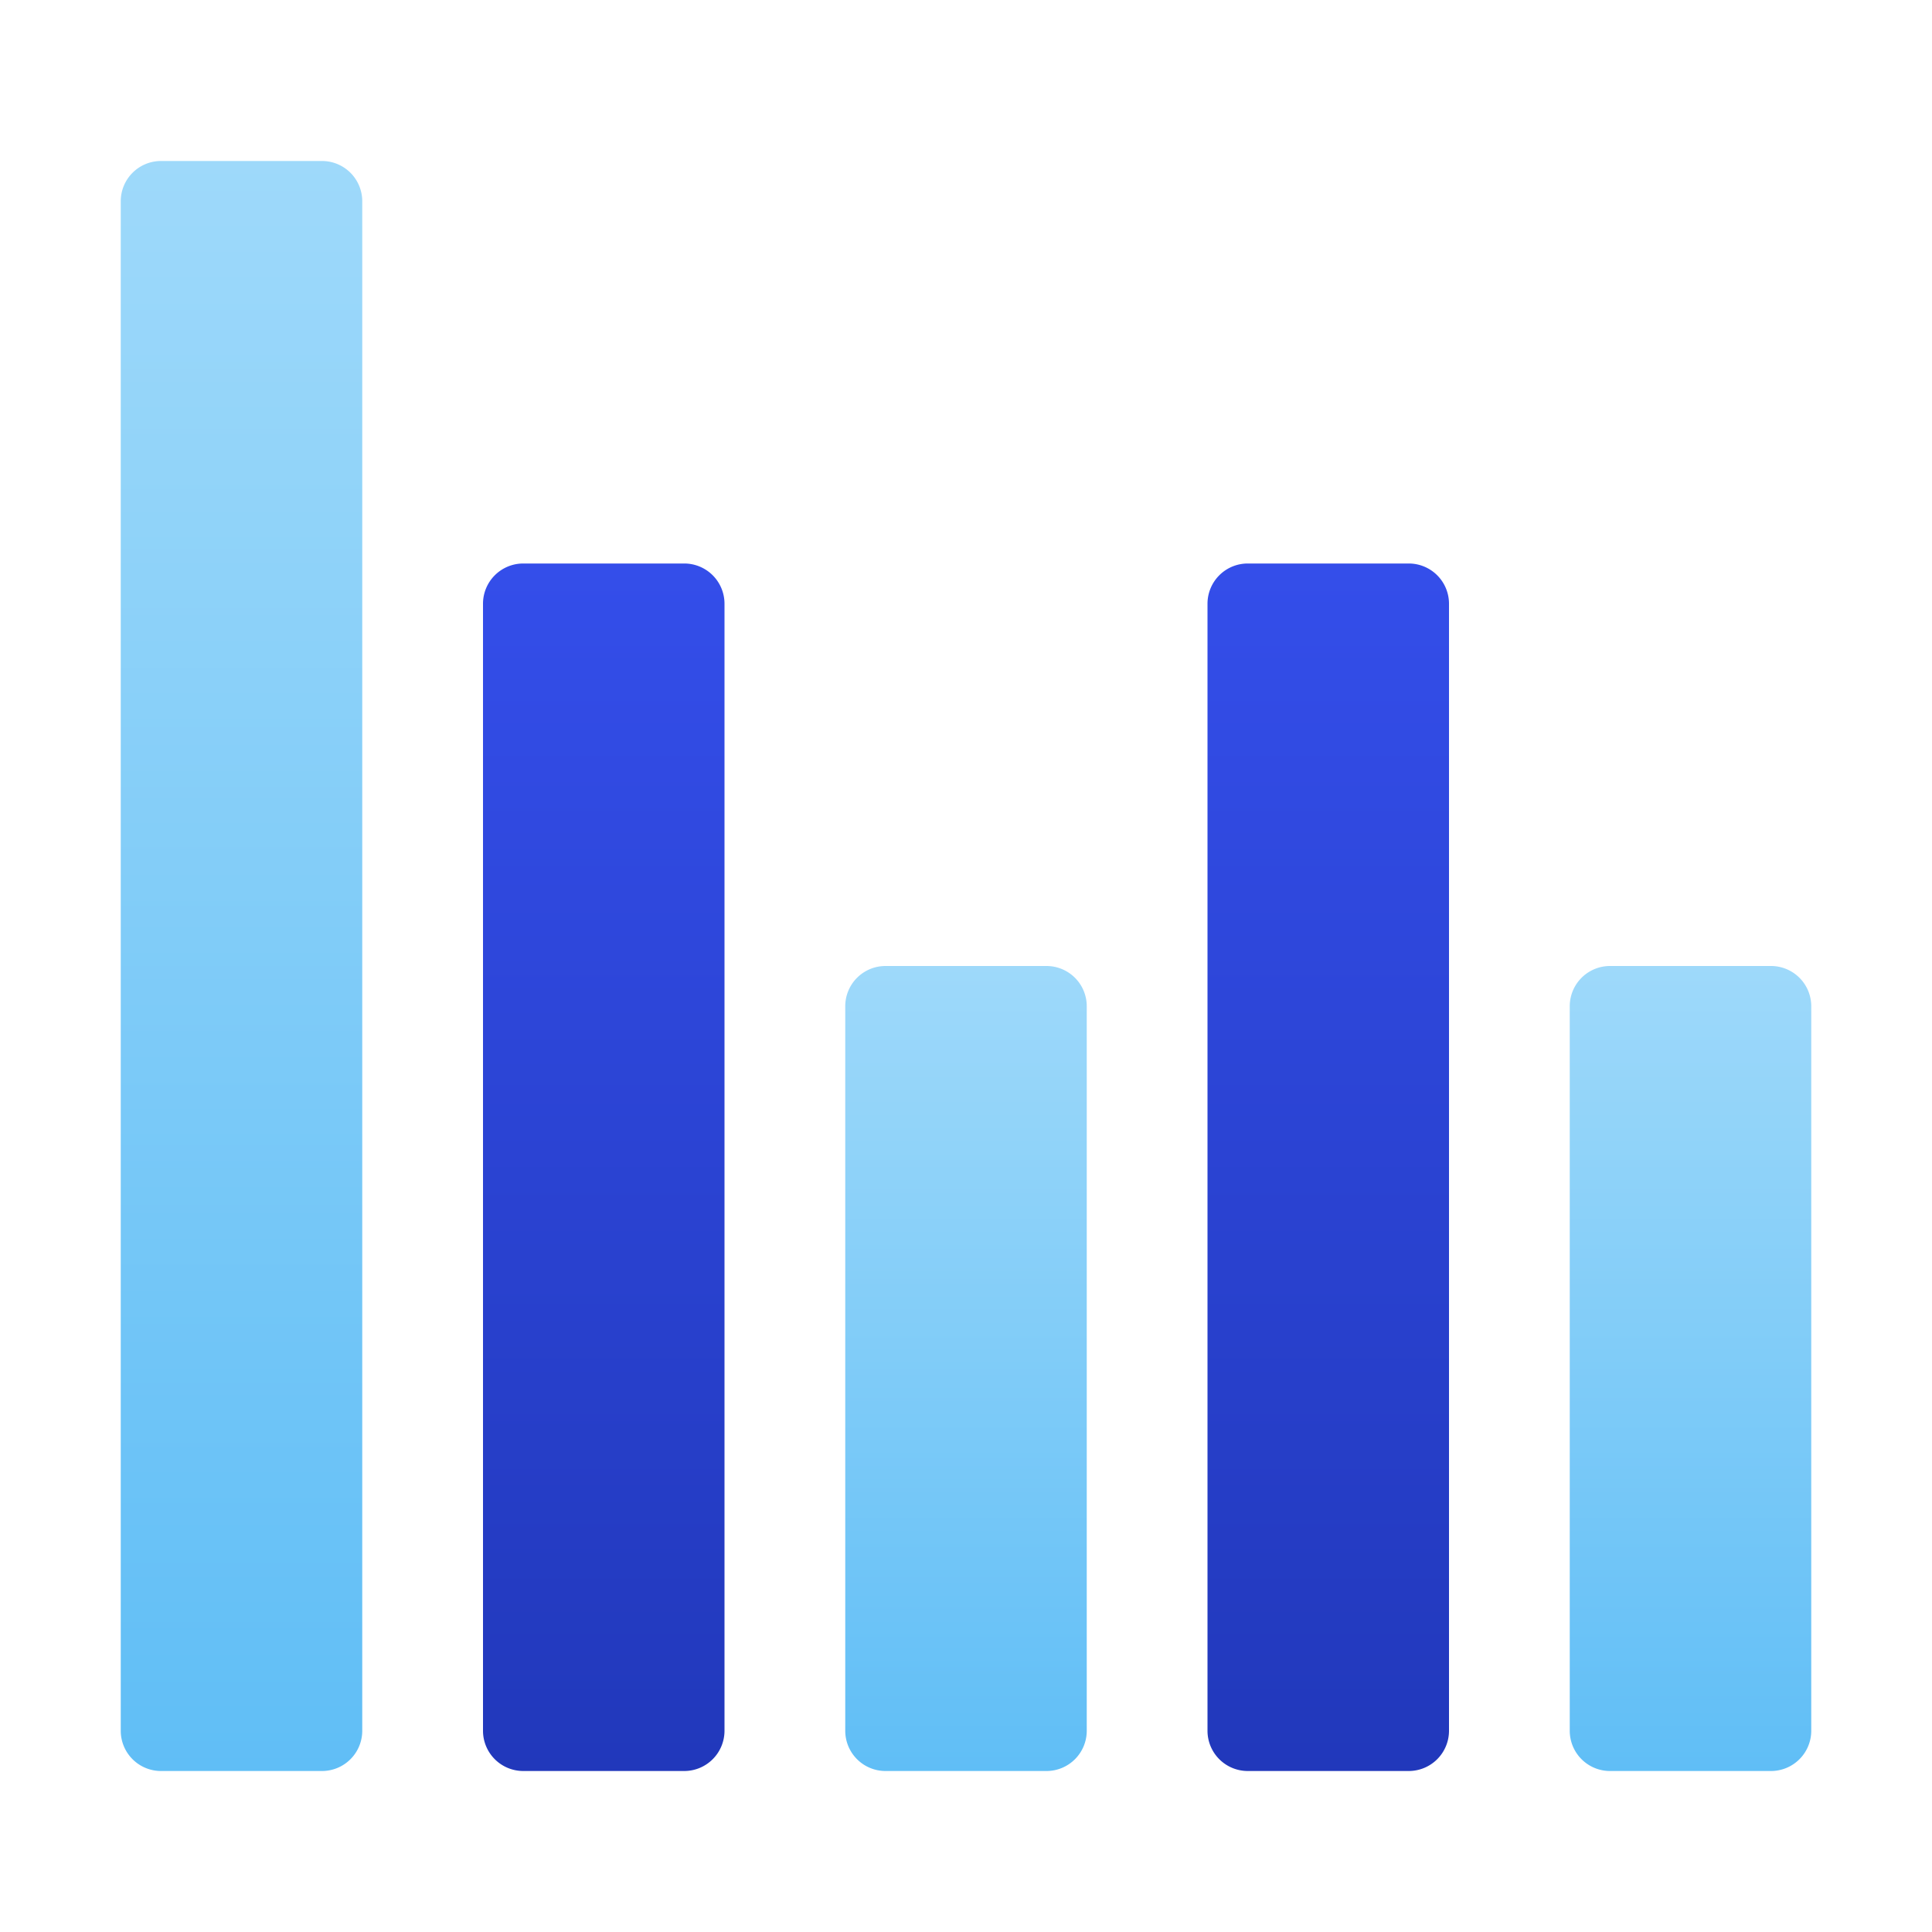
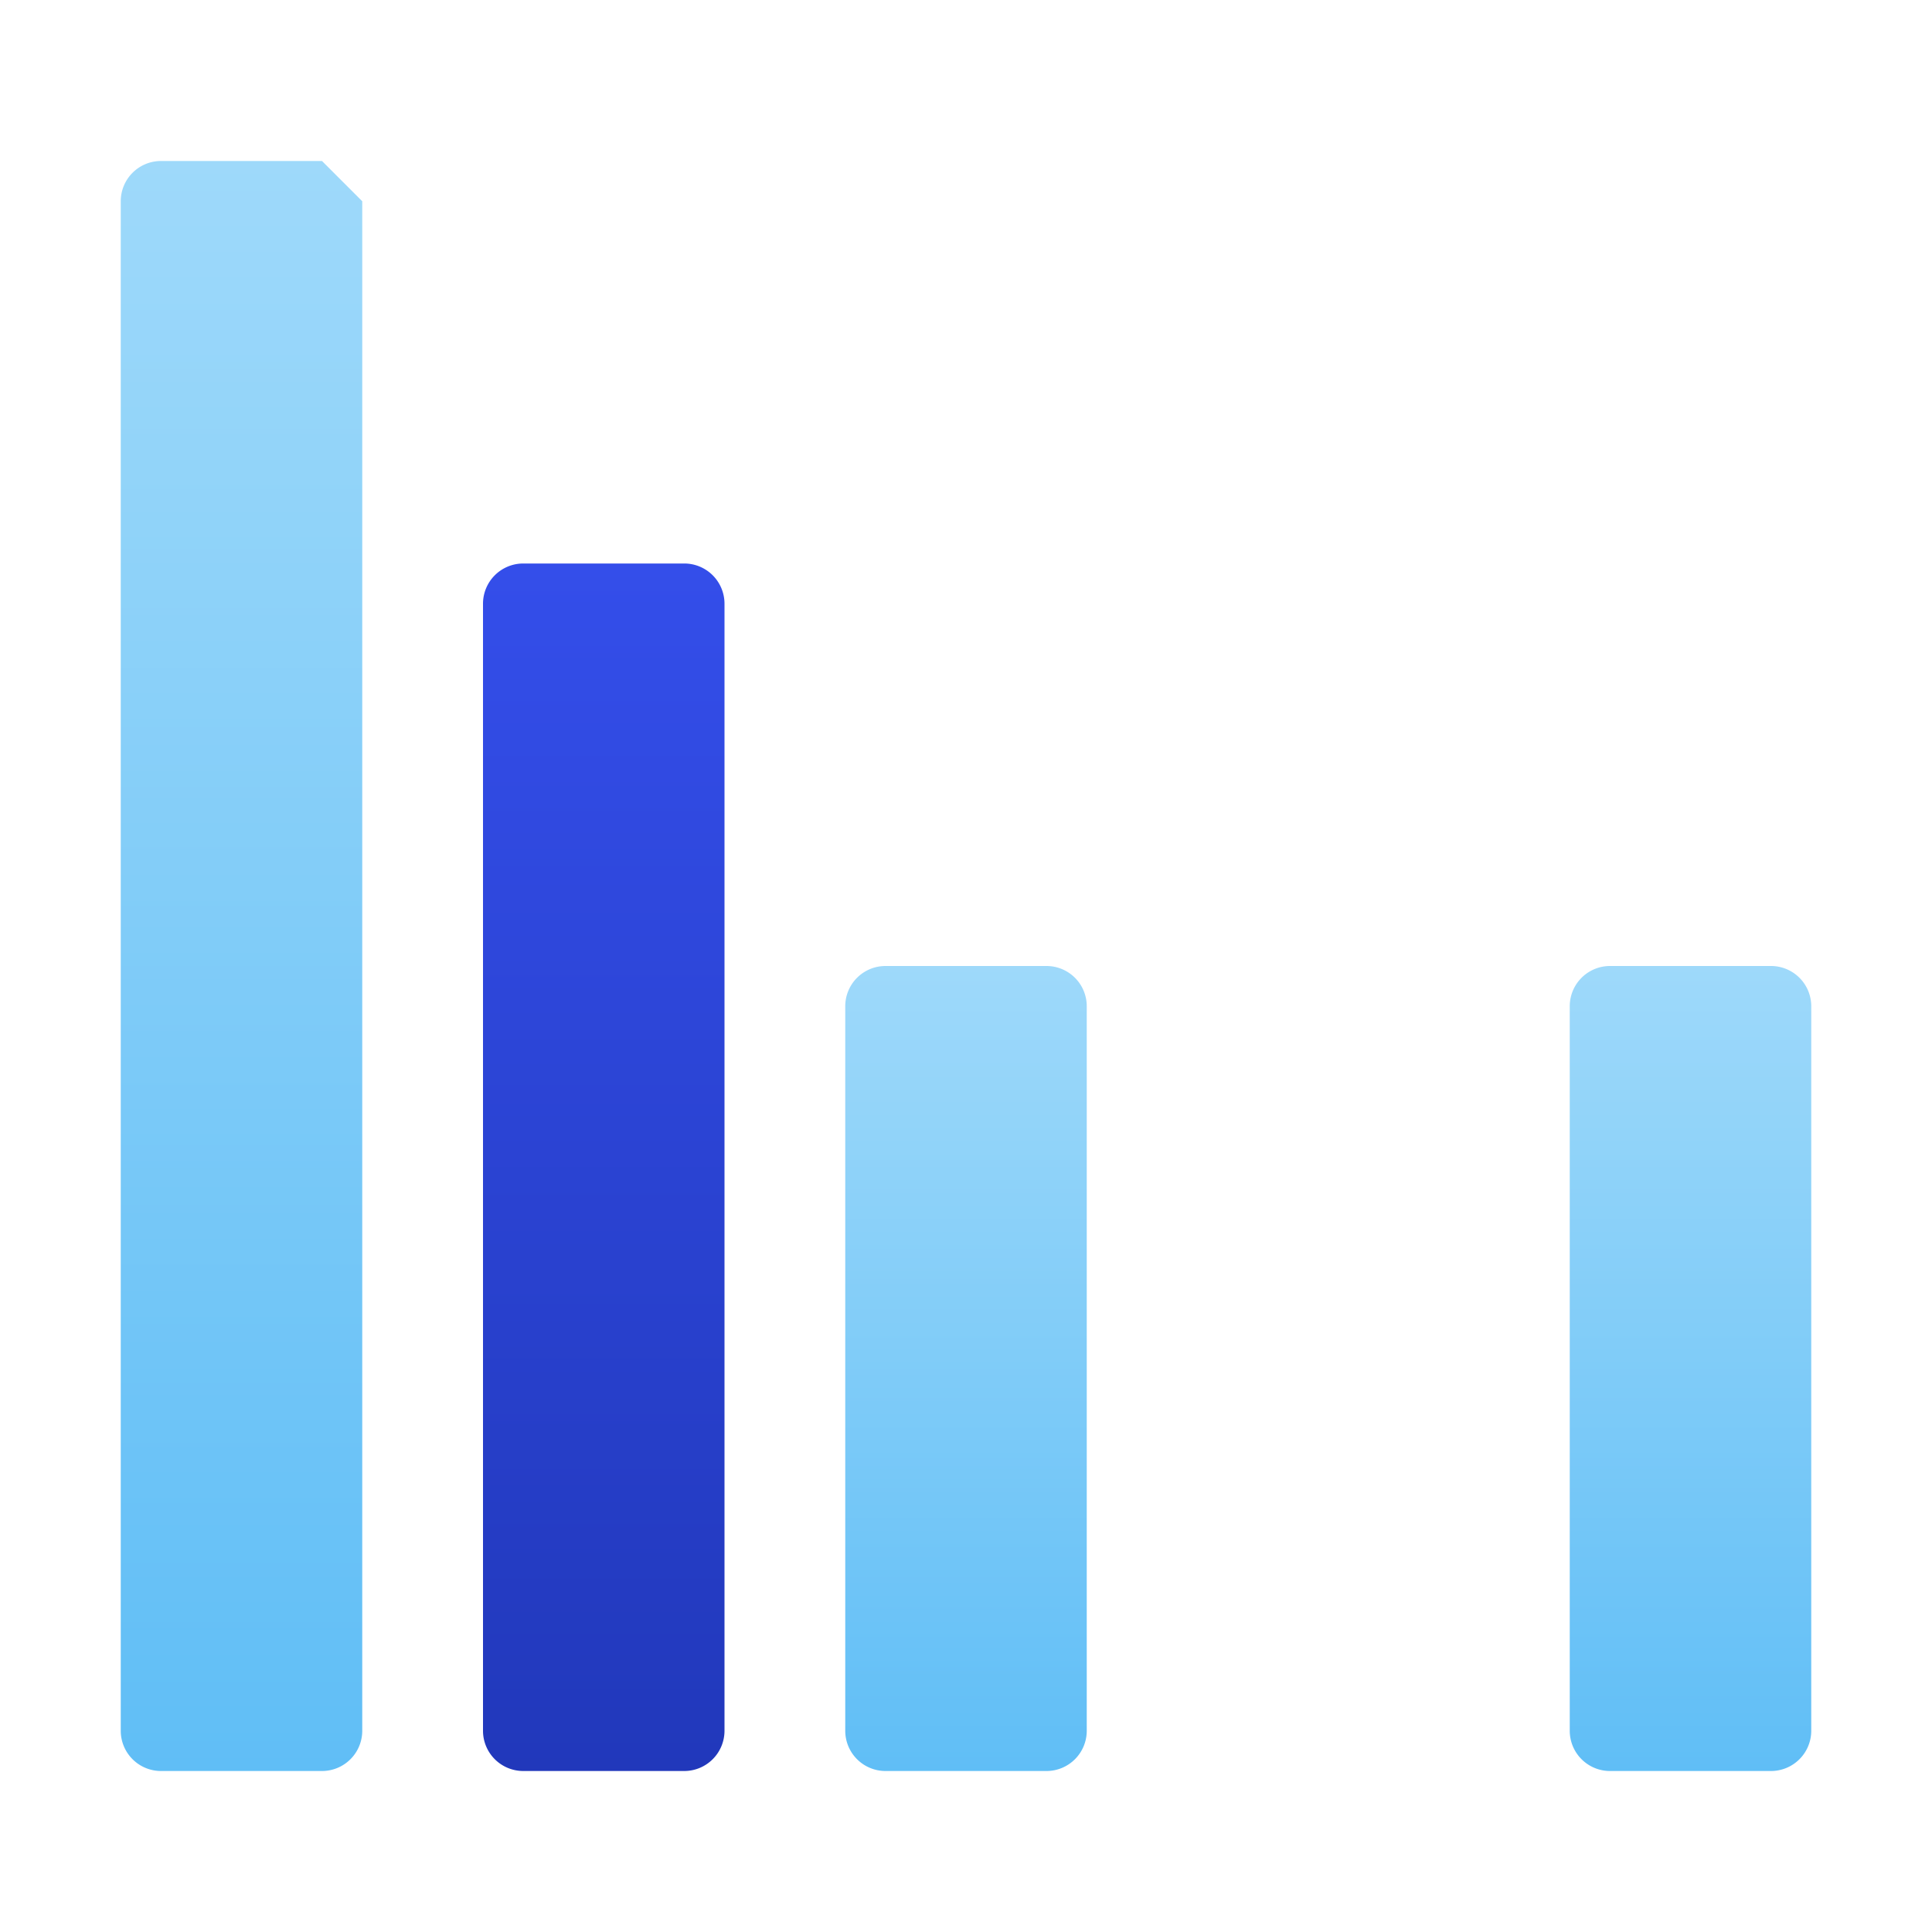
<svg xmlns="http://www.w3.org/2000/svg" width="48" height="48">
  <g class="nc-icon-wrapper">
    <path fill="url(#a)" d="M17 14h-4a1 1 0 0 0-1 1v28a1 1 0 0 0 1 1h4a1 1 0 0 0 1-1V15a1 1 0 0 0-1-1" />
    <path fill="url(#b)" d="M26 24h-4a1 1 0 0 0-1 1v18a1 1 0 0 0 1 1h4a1 1 0 0 0 1-1V25a1 1 0 0 0-1-1" />
-     <path fill="url(#c)" d="M35 14h-4a1 1 0 0 0-1 1v28a1 1 0 0 0 1 1h4a1 1 0 0 0 1-1V15a1 1 0 0 0-1-1" />
    <path fill="url(#d)" d="M44 24h-4a1 1 0 0 0-1 1v18a1 1 0 0 0 1 1h4a1 1 0 0 0 1-1V25a1 1 0 0 0-1-1" />
-     <path fill="url(#e)" d="M8 4H4a1 1 0 0 0-1 1v38a1 1 0 0 0 1 1h4a1 1 0 0 0 1-1V5a1 1 0 0 0-1-1" />
+     <path fill="url(#e)" d="M8 4H4a1 1 0 0 0-1 1v38a1 1 0 0 0 1 1h4a1 1 0 0 0 1-1V5" />
    <defs>
      <linearGradient id="a" x1="15" x2="15" y1="14" y2="44" gradientUnits="userSpaceOnUse">
        <stop stop-color="#344EEA" />
        <stop offset="1" stop-color="#2138BB" />
      </linearGradient>
      <linearGradient id="b" x1="24" x2="24" y1="24" y2="44" gradientUnits="userSpaceOnUse">
        <stop stop-color="#9ED9FA" />
        <stop offset="1" stop-color="#60BEF6" />
      </linearGradient>
      <linearGradient id="c" x1="33" x2="33" y1="14" y2="44" gradientUnits="userSpaceOnUse">
        <stop stop-color="#344EEA" />
        <stop offset="1" stop-color="#2138BB" />
      </linearGradient>
      <linearGradient id="d" x1="42" x2="42" y1="24" y2="44" gradientUnits="userSpaceOnUse">
        <stop stop-color="#9ED9FA" />
        <stop offset="1" stop-color="#60BEF6" />
      </linearGradient>
      <linearGradient id="e" x1="6" x2="6" y1="4" y2="44" gradientUnits="userSpaceOnUse">
        <stop stop-color="#9ED9FA" />
        <stop offset="1" stop-color="#60BEF6" />
      </linearGradient>
    </defs>
  </g>
</svg>